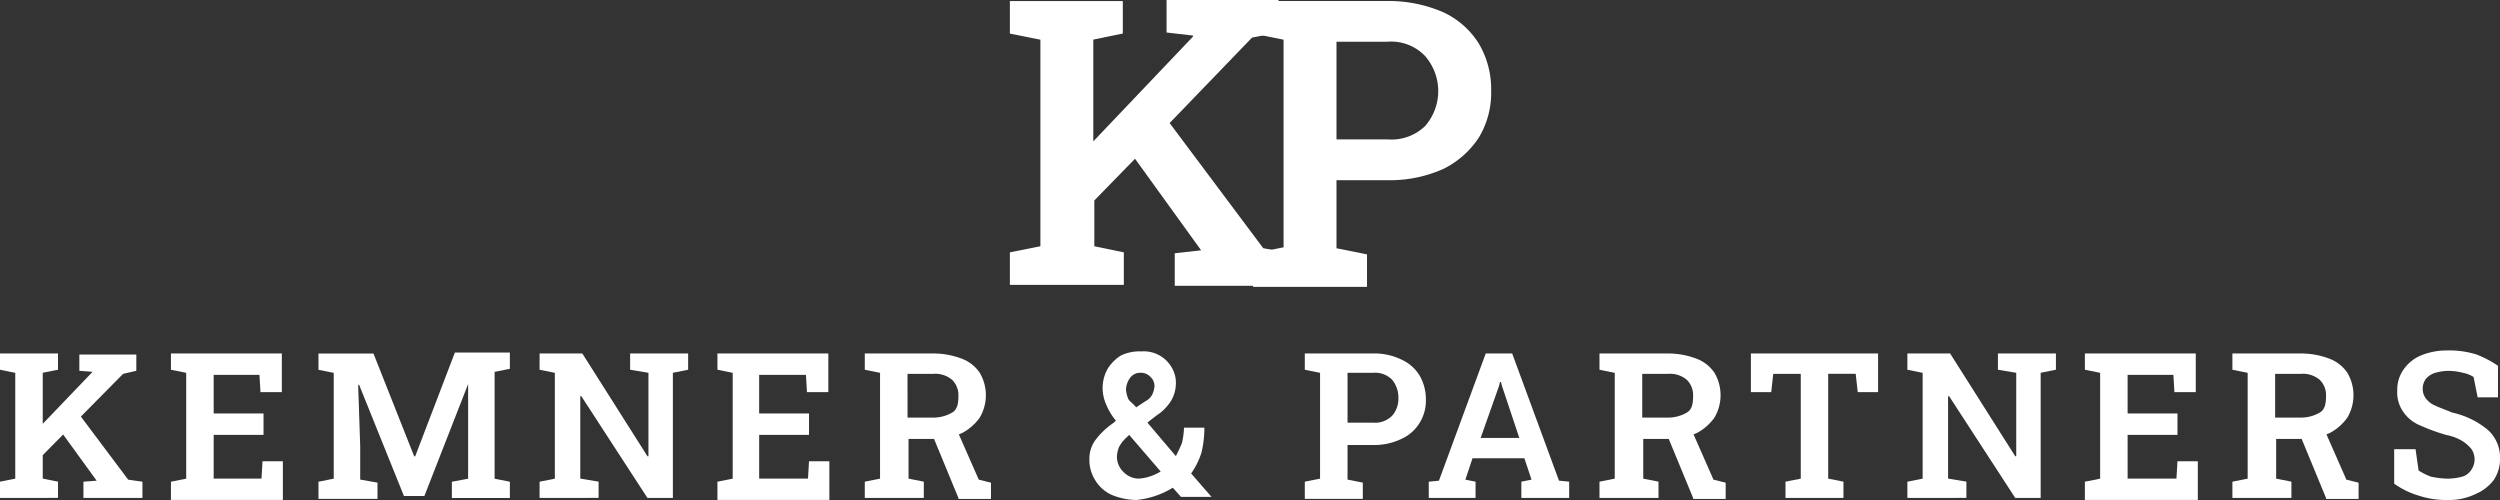
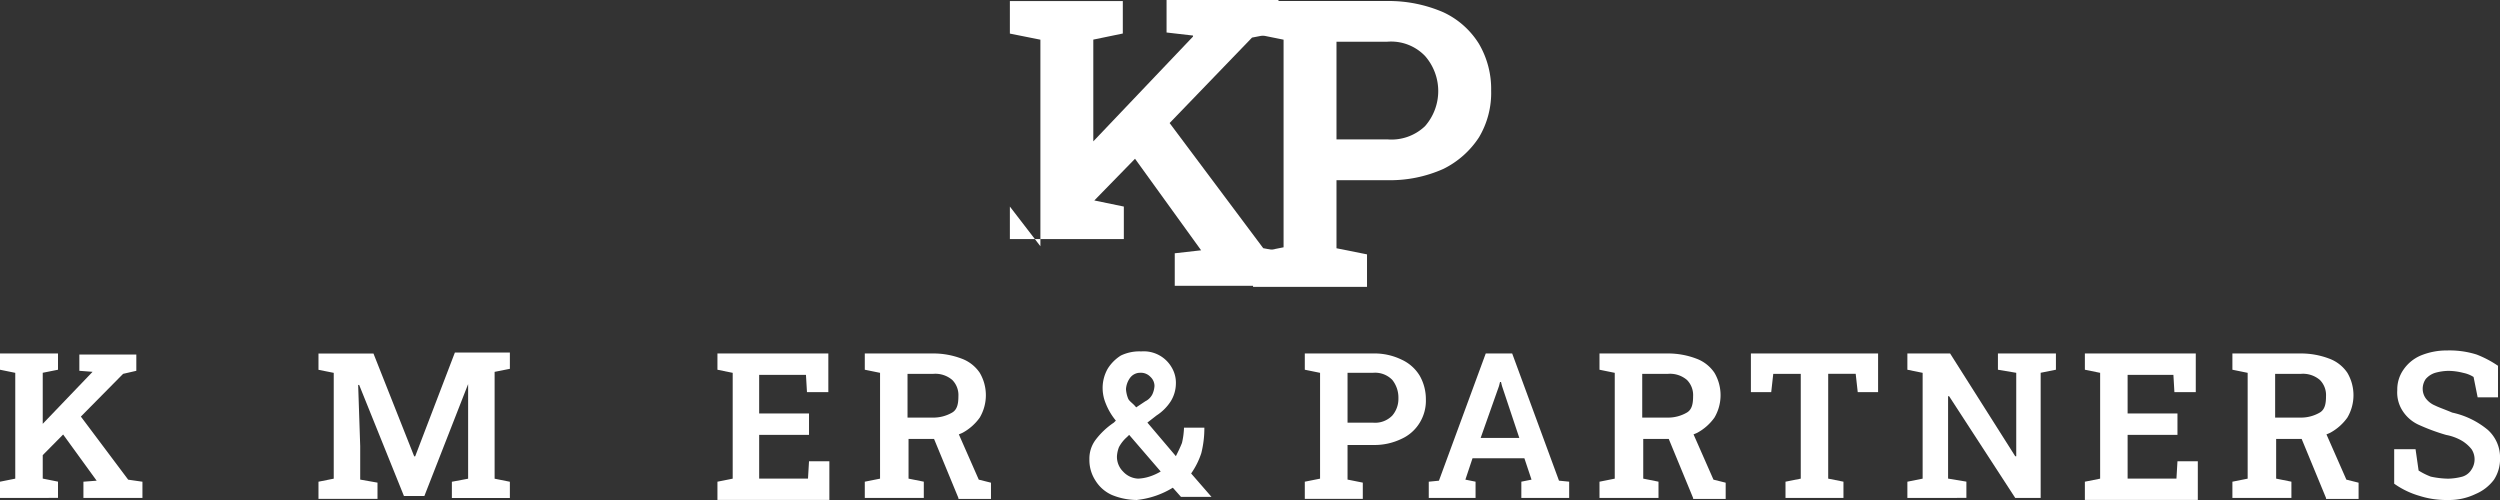
<svg xmlns="http://www.w3.org/2000/svg" width="200" height="40" viewBox="0 0 200 40">
  <rect x="0" y="0" width="200" height="40" fill="#333333" stroke="none" />
  <g id="kemner-en-partners-white" transform="translate(-46.962 -61.3)">
    <g id="Group_1" data-name="Group 1" transform="translate(127.752 61.3)">
-       <path id="Fill-27_1_" d="M155.735,61.381v2.6l-2.361.488v8.14l7.977-8.384v-.081l-2.116-.244V61.3h8.954v2.6l-2.116.407-6.593,6.837,7.489,10.012,2.2.407v2.6h-9.279v-2.6L162,81.324h0L156.712,74l-3.256,3.337V81l2.361.488v2.6H146.7v-2.6L149.142,81V64.475l-2.442-.488v-2.6h9.035Z" transform="translate(-146.7 -61.3)" fill="#fff" fill-rule="evenodd" />
+       <path id="Fill-27_1_" d="M155.735,61.381v2.6l-2.361.488v8.14l7.977-8.384v-.081l-2.116-.244V61.3h8.954v2.6l-2.116.407-6.593,6.837,7.489,10.012,2.2.407v2.6h-9.279v-2.6L162,81.324h0L156.712,74l-3.256,3.337l2.361.488v2.6H146.7v-2.6L149.142,81V64.475l-2.442-.488v-2.6h9.035Z" transform="translate(-146.7 -61.3)" fill="#fff" fill-rule="evenodd" />
      <path id="Fill-30_1_" d="M177.275,72.47h4.07a3.889,3.889,0,0,0,3.012-1.058,4.255,4.255,0,0,0,0-5.616,3.759,3.759,0,0,0-3.012-1.14h-4.07ZM170.6,84.191v-2.6l2.442-.488V64.493L170.6,64V61.4h10.745a10.977,10.977,0,0,1,4.477.9,6.631,6.631,0,0,1,2.849,2.523,7.135,7.135,0,0,1,.977,3.744,6.935,6.935,0,0,1-.977,3.744,7.2,7.2,0,0,1-2.849,2.523,10.434,10.434,0,0,1-4.477.9h-4.07V81.18l2.442.488v2.6H170.6Z" transform="translate(-151.146 -61.319)" fill="#fff" fill-rule="evenodd" />
    </g>
    <g id="Group_2" data-name="Group 2" transform="translate(46.962 89.334)">
      <path id="Path_1" data-name="Path 1" d="M47.3,111.258v-1.3l1.221-.244v-8.465L47.3,101V99.7h4.64V101l-1.221.244v8.465l1.221.244v1.3Zm2.93-2.93-1.14-1.3,5.616-5.861h0l-1.058-.081v-1.3h4.558v1.3l-1.058.244Zm3.744,2.93v-1.3l1.058-.081h0l-3.012-4.151,1.384-1.465,4.151,5.535,1.14.163v1.3Z" transform="translate(-47.3 -99.456)" fill="#fff" />
-       <path id="Path_2" data-name="Path 2" d="M64.1,111.258v-1.3l1.221-.244v-8.465L64.1,101V99.7h8.872v3.093H71.263l-.081-1.384H67.519V104.5h3.988v1.709H67.519v3.5h3.826l.081-1.384h1.628v3.093H64.1Z" transform="translate(-50.425 -99.456)" fill="#fff" />
      <path id="Path_3" data-name="Path 3" d="M78.6,111.24v-1.3l1.221-.244v-8.465l-1.221-.244v-1.3H83l3.256,8.221h.081l3.175-8.3h4.4v1.3l-1.221.244v8.547l1.221.244v1.3h-4.64v-1.3l1.3-.244v-7.57h0l-3.5,8.954H85.437L81.856,102.2h-.081l.163,4.884v2.686l1.384.244v1.3H78.6Z" transform="translate(-53.122 -99.437)" fill="#fff" />
-       <path id="Path_4" data-name="Path 4" d="M100.4,111.258v-1.3l1.221-.244v-8.465L100.4,101V99.7h3.419l5.209,8.221h.081v-6.675L107.644,101V99.7h4.64V101l-1.221.244v10.012h-2.035l-5.291-8.14h-.081v6.593l1.465.244v1.3Z" transform="translate(-57.233 -99.456)" fill="#fff" />
      <path id="Path_5" data-name="Path 5" d="M117.9,111.258v-1.3l1.221-.244v-8.465L117.9,101V99.7h8.872v3.093h-1.709l-.081-1.384h-3.744V104.5h3.988v1.709h-3.988v3.5h3.907l.081-1.384h1.628v3.093H117.9Z" transform="translate(-60.505 -99.456)" fill="#fff" />
      <path id="Path_6" data-name="Path 6" d="M132.4,111.258v-1.3l1.221-.244v-8.465L132.4,101V99.7h5.454a6.334,6.334,0,0,1,2.279.407,2.993,2.993,0,0,1,1.465,1.14,3.527,3.527,0,0,1,0,3.581,4.052,4.052,0,0,1-1.384,1.221,5.345,5.345,0,0,1-2.035.488H135.9v3.175l1.221.244v1.3Zm3.419-6.43h1.954a2.993,2.993,0,0,0,1.628-.407c.407-.244.488-.733.488-1.3a1.719,1.719,0,0,0-.488-1.3,2.072,2.072,0,0,0-1.547-.488h-2.035Zm4.07,6.43-2.116-5.128,1.954-.407,1.791,4.07.977.244v1.3h-2.6Z" transform="translate(-63.217 -99.456)" fill="#fff" />
      <path id="Path_7" data-name="Path 7" d="M158.326,111.384a5.332,5.332,0,0,1-2.035-.407,2.961,2.961,0,0,1-1.3-1.14,3.009,3.009,0,0,1-.488-1.709,2.5,2.5,0,0,1,.488-1.547,6.051,6.051,0,0,1,1.465-1.384,1228.153,1228.153,0,0,1,.163-.163,5.068,5.068,0,0,1-.814-1.384,3.266,3.266,0,0,1-.244-1.221,3.117,3.117,0,0,1,.407-1.547,3.286,3.286,0,0,1,1.058-1.058,3.428,3.428,0,0,1,1.628-.326,2.577,2.577,0,0,1,2.442,1.3,2.388,2.388,0,0,1,.326,1.3,2.744,2.744,0,0,1-.407,1.384,3.793,3.793,0,0,1-1.14,1.14l-.733.57,2.279,2.686c.163-.326.326-.651.488-1.058a6.283,6.283,0,0,0,.163-1.221H163.7a8.2,8.2,0,0,1-.244,2.035,6.1,6.1,0,0,1-.814,1.628l1.628,1.872h-2.442l-.651-.733a6.864,6.864,0,0,1-2.849.977Zm.081-1.709a3.462,3.462,0,0,0,.9-.163,4.363,4.363,0,0,0,.9-.407l-2.523-2.93-.163.163a2.858,2.858,0,0,0-.651.814,2.376,2.376,0,0,0-.163.733,1.657,1.657,0,0,0,.488,1.221A1.731,1.731,0,0,0,158.407,109.675Zm-.163-5.7.733-.488a1.255,1.255,0,0,0,.57-.57,1.916,1.916,0,0,0,.163-.651.994.994,0,0,0-.326-.733,1.045,1.045,0,0,0-.814-.326,1,1,0,0,0-.814.407,1.707,1.707,0,0,0-.326.9,2.377,2.377,0,0,0,.163.733C157.675,103.489,158,103.651,158.244,103.977Z" transform="translate(-67.351 -99.419)" fill="#fff" />
      <path id="Path_8" data-name="Path 8" d="M175.7,111.258v-1.3l1.221-.244v-8.465L175.7,101V99.7h5.454a4.956,4.956,0,0,1,2.279.488,3.284,3.284,0,0,1,1.465,1.3,3.781,3.781,0,0,1,.488,1.872,3.372,3.372,0,0,1-.488,1.872,3.284,3.284,0,0,1-1.465,1.3,4.956,4.956,0,0,1-2.279.488h-2.035v2.768l1.221.244v1.3H175.7Zm3.419-6.023h2.035a1.915,1.915,0,0,0,1.547-.57,2.054,2.054,0,0,0,.488-1.384,2.272,2.272,0,0,0-.488-1.465,1.915,1.915,0,0,0-1.547-.57h-2.035Z" transform="translate(-71.316 -99.456)" fill="#fff" />
      <path id="Path_9" data-name="Path 9" d="M187.9,111.258v-1.3l.814-.081L192.458,99.7h2.116l3.744,10.175.814.081v1.3h-3.826v-1.3l.814-.163-.57-1.709H191.4l-.57,1.709.814.163v1.3Zm4.151-4.8h3.093l-1.384-4.151-.081-.326H193.6l-.081.326Z" transform="translate(-73.599 -99.456)" fill="#fff" />
      <path id="Path_10" data-name="Path 10" d="M204.7,111.258v-1.3l1.221-.244v-8.465L204.7,101V99.7h5.454a6.334,6.334,0,0,1,2.279.407,2.993,2.993,0,0,1,1.465,1.14,3.527,3.527,0,0,1,0,3.581,4.052,4.052,0,0,1-1.384,1.221,5.345,5.345,0,0,1-2.035.488H208.2v3.175l1.221.244v1.3Zm3.419-6.43h1.954a2.993,2.993,0,0,0,1.628-.407c.407-.244.488-.733.488-1.3a1.719,1.719,0,0,0-.488-1.3,2.072,2.072,0,0,0-1.547-.488h-2.035Zm4.07,6.43-2.116-5.128,1.954-.407,1.791,4.07.977.244v1.3h-2.6Z" transform="translate(-76.741 -99.456)" fill="#fff" />
      <path id="Path_11" data-name="Path 11" d="M222.368,111.258v-1.3l1.221-.244v-8.384h-2.2l-.163,1.465H219.6V99.7h10.175v3.093h-1.628l-.163-1.465h-2.2v8.384l1.221.244v1.3Z" transform="translate(-79.528 -99.456)" fill="#fff" />
      <path id="Path_12" data-name="Path 12" d="M235,111.258v-1.3l1.221-.244v-8.465L235,101V99.7h3.419l5.209,8.221h.081v-6.675L242.244,101V99.7h4.64V101l-1.221.244v10.012h-2.035l-5.291-8.14h-.081v6.593l1.465.244v1.3Z" transform="translate(-82.41 -99.456)" fill="#fff" />
      <path id="Path_13" data-name="Path 13" d="M252.5,111.258v-1.3l1.221-.244v-8.465L252.5,101V99.7h8.872v3.093h-1.709l-.081-1.384h-3.663V104.5h3.988v1.709h-3.988v3.5h3.907l.081-1.384h1.628v3.093H252.5Z" transform="translate(-85.71 -99.456)" fill="#fff" />
      <path id="Path_14" data-name="Path 14" d="M267,111.258v-1.3l1.221-.244v-8.465L267,101V99.7h5.454a6.334,6.334,0,0,1,2.279.407,2.993,2.993,0,0,1,1.465,1.14,3.527,3.527,0,0,1,0,3.581,4.052,4.052,0,0,1-1.384,1.221,5.345,5.345,0,0,1-2.035.488H270.5v3.175l1.221.244v1.3Zm3.419-6.43h1.954a2.993,2.993,0,0,0,1.628-.407c.407-.244.488-.733.488-1.3a1.719,1.719,0,0,0-.488-1.3,2.072,2.072,0,0,0-1.547-.488h-2.035Zm4.07,6.43-2.116-5.128,1.954-.407,1.791,4.07.977.244v1.3h-2.6Z" transform="translate(-88.408 -99.456)" fill="#fff" />
      <path id="Path_15" data-name="Path 15" d="M287.214,111.365a7.022,7.022,0,0,1-2.279-.326,6.7,6.7,0,0,1-2.035-.977V107.3h1.709l.244,1.709a5.419,5.419,0,0,0,.977.488,7.169,7.169,0,0,0,1.384.163,4.8,4.8,0,0,0,1.14-.163,1.3,1.3,0,0,0,.733-.57,1.479,1.479,0,0,0,0-1.628,2.956,2.956,0,0,0-.733-.651,3.966,3.966,0,0,0-1.3-.488,16.059,16.059,0,0,1-2.2-.814,3.016,3.016,0,0,1-1.3-1.14,2.7,2.7,0,0,1-.407-1.628,2.751,2.751,0,0,1,.488-1.628,3.18,3.18,0,0,1,1.384-1.14,5.444,5.444,0,0,1,2.116-.407,7.2,7.2,0,0,1,2.361.326,8.423,8.423,0,0,1,1.709.9v2.523h-1.628l-.326-1.628a2.438,2.438,0,0,0-.814-.326,4.926,4.926,0,0,0-1.221-.163,4.124,4.124,0,0,0-1.058.163,1.655,1.655,0,0,0-.733.488,1.375,1.375,0,0,0-.244.814,1.313,1.313,0,0,0,.244.733,1.772,1.772,0,0,0,.733.57c.326.163.814.326,1.384.57a6.643,6.643,0,0,1,2.849,1.384,2.956,2.956,0,0,1,.977,2.279,3.009,3.009,0,0,1-.488,1.709,3.545,3.545,0,0,1-1.465,1.14A4.847,4.847,0,0,1,287.214,111.365Z" transform="translate(-91.365 -99.4)" fill="#fff" />
    </g>
  </g>
</svg>